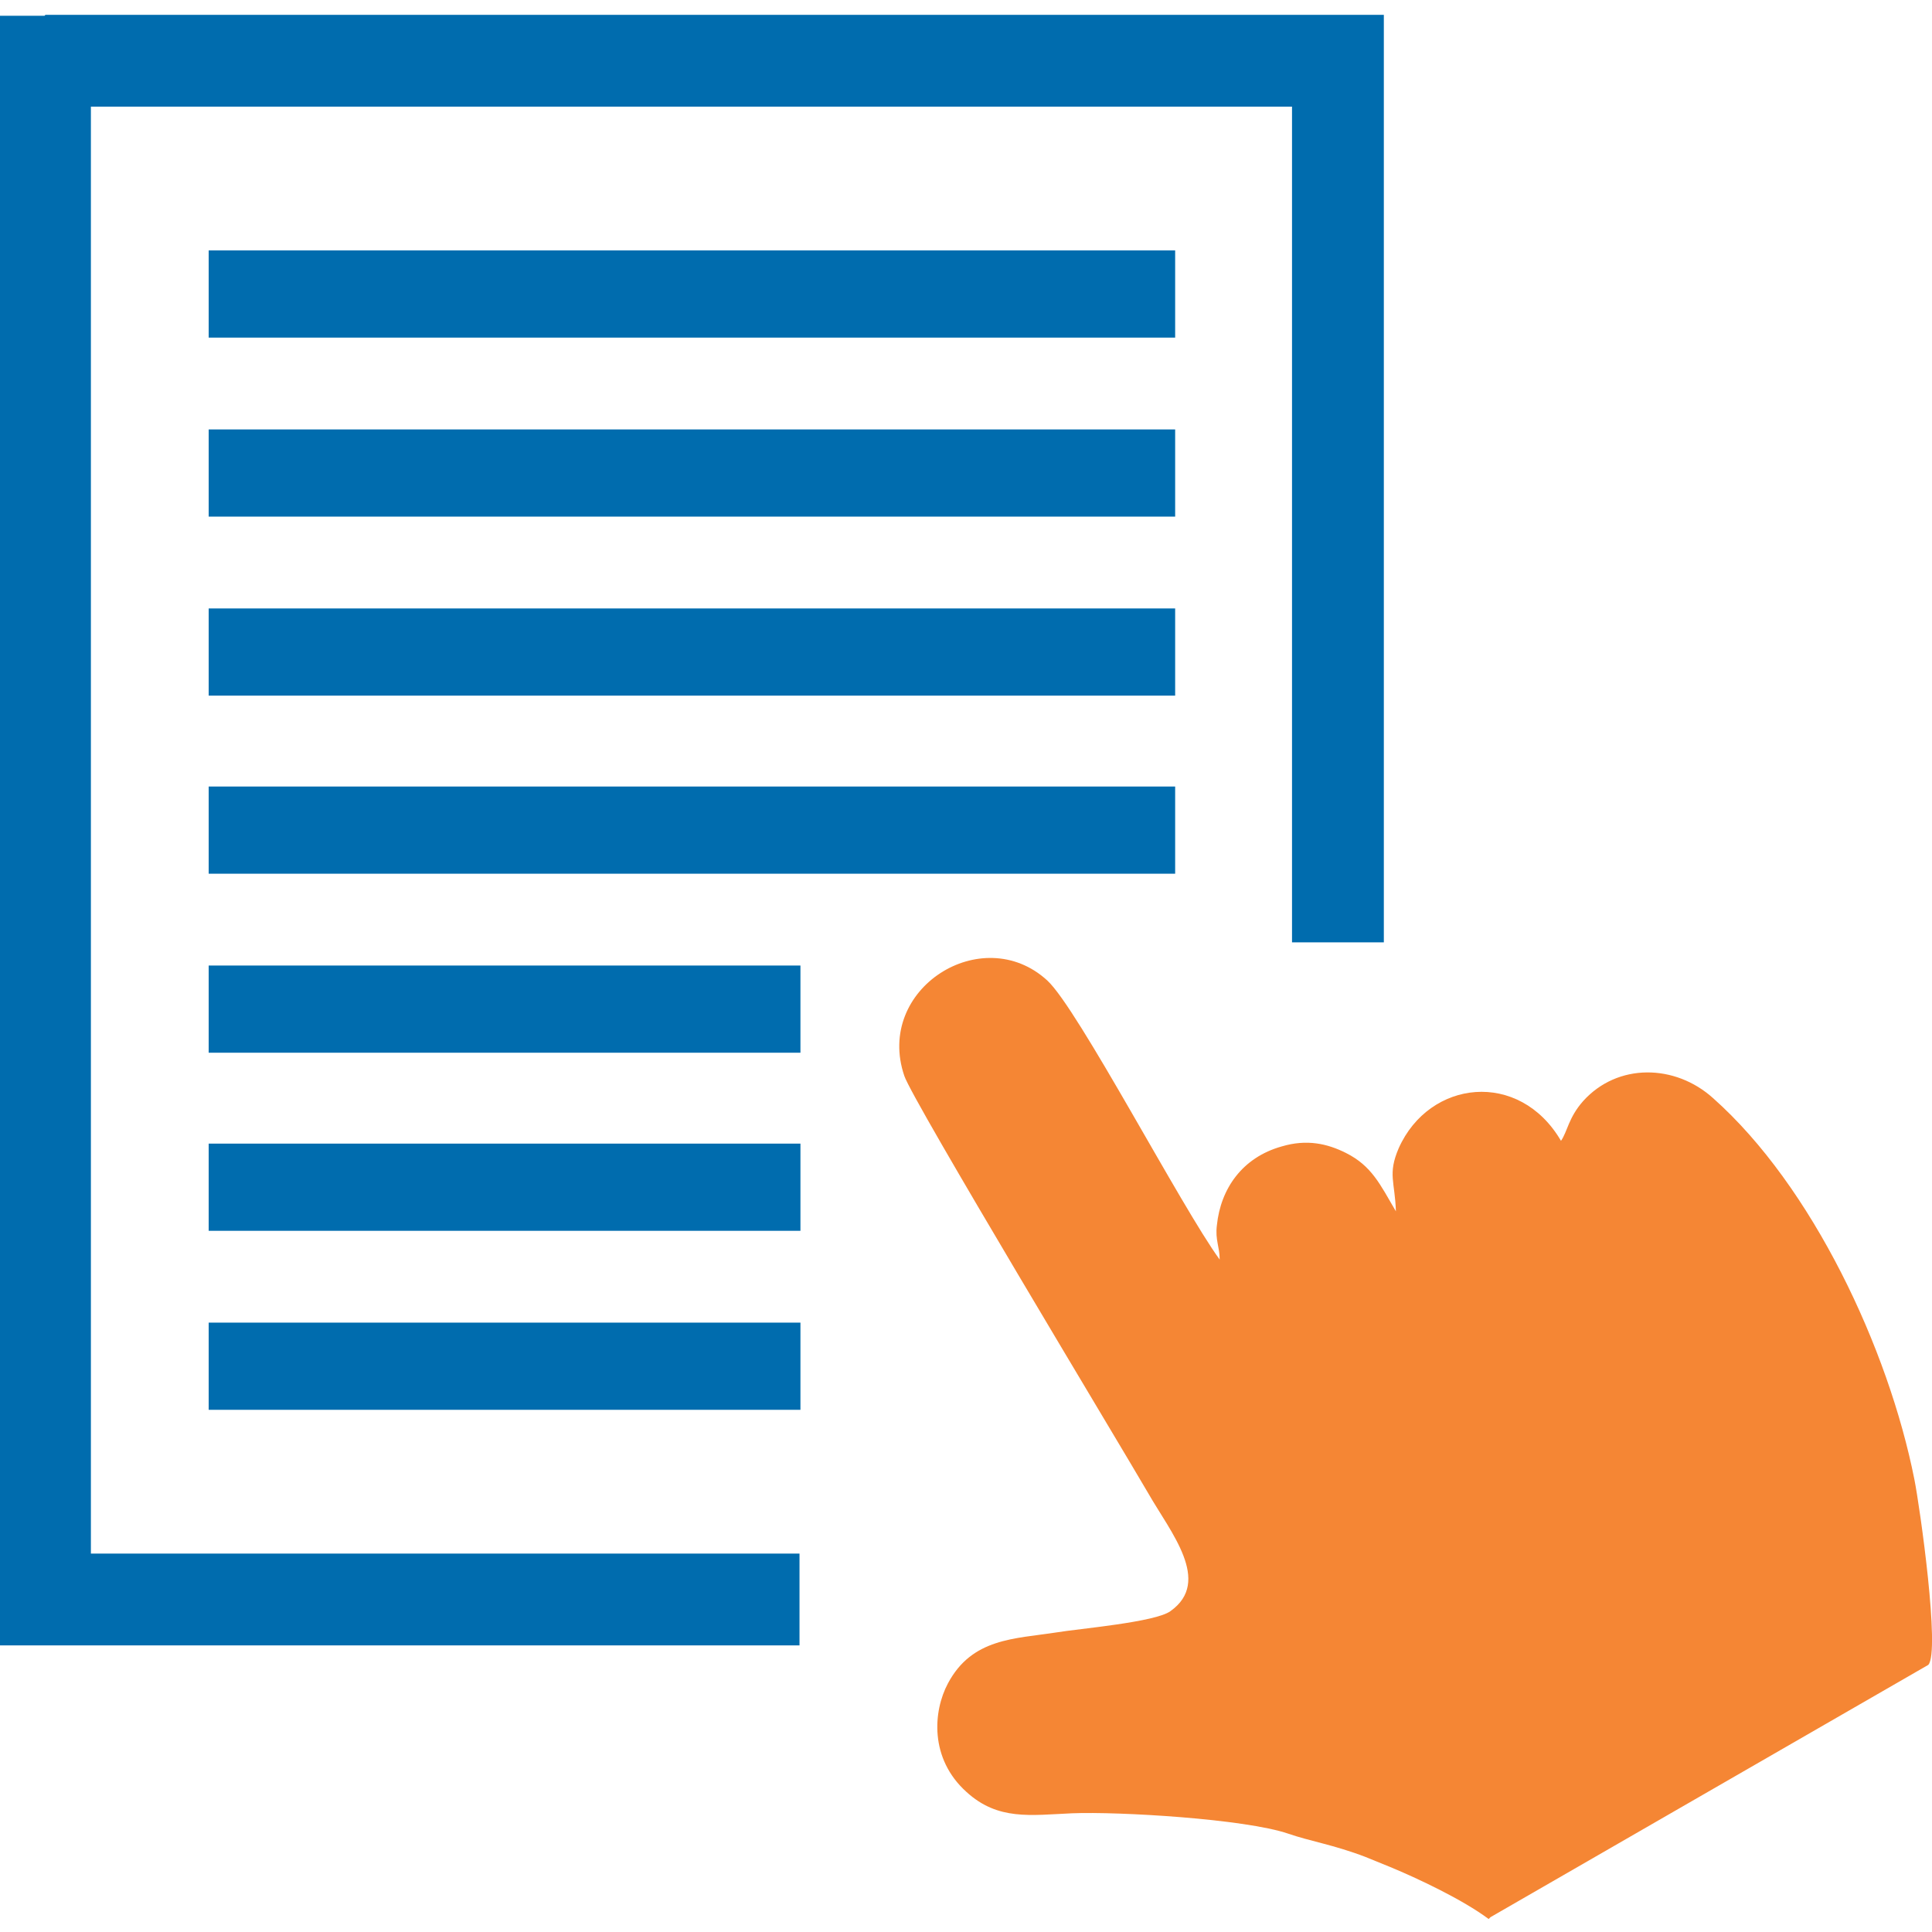
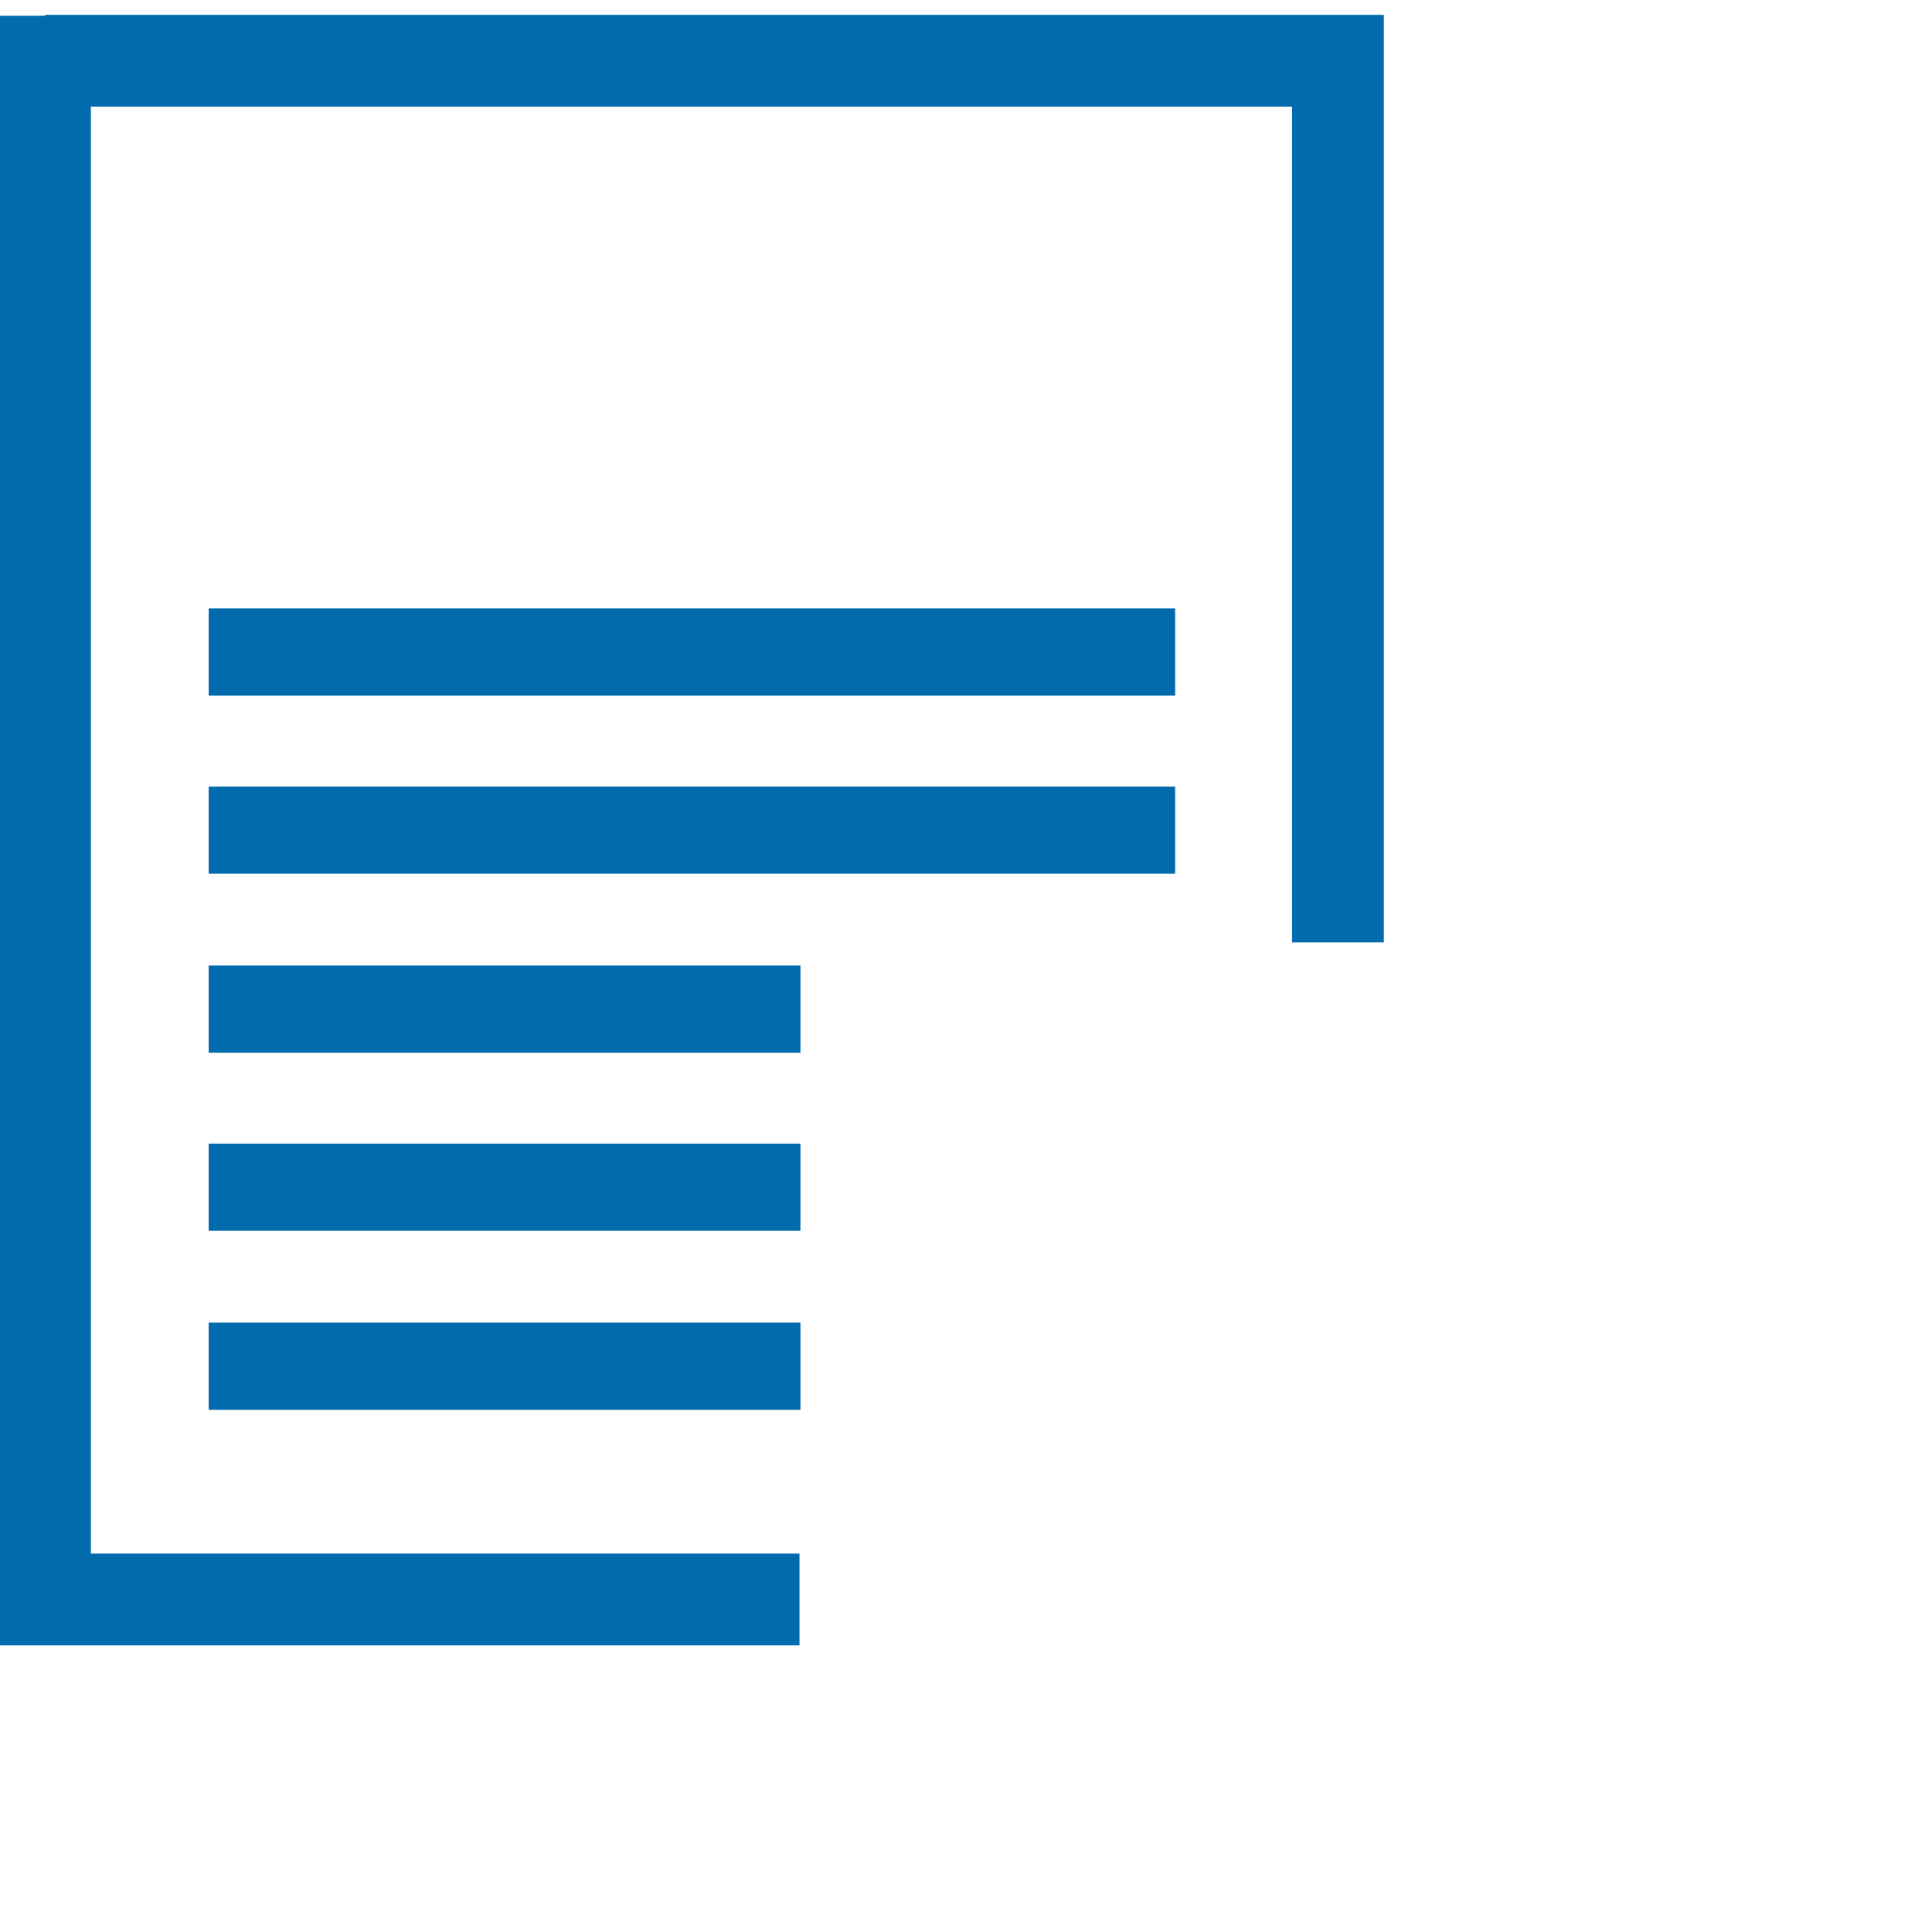
<svg xmlns="http://www.w3.org/2000/svg" xml:space="preserve" width="2.083in" height="2.083in" version="1.0" style="shape-rendering:geometricPrecision; text-rendering:geometricPrecision; image-rendering:optimizeQuality; fill-rule:evenodd; clip-rule:evenodd" viewBox="0 0 2083 2083">
  <defs>
    <style type="text/css">
   
    .fil2 {fill:#F58634}
    .fil1 {fill:#006CAE}
    .fil0 {fill:#006CAE;fill-rule:nonzero}
   
  </style>
  </defs>
  <g id="Layer_x0020_1">
    <g id="_476560120">
      <g>
        <path class="fil0" d="M49 16l1394 0 49 0 0 49 0 951 -99 0 0 -901 -1295 0 0 1560 764 0 0 99 -814 0 -49 0 0 -49 0 -1659 0 -49 49 0z" />
        <g>
-           <path class="fil1" d="M225 270l1042 0 0 94 -1042 0 0 -94z" />
-           <path class="fil1" d="M225 463l1042 0 0 94 -1042 0 0 -94z" />
          <path class="fil1" d="M225 656l1042 0 0 94 -1042 0 0 -94z" />
          <path class="fil1" d="M225 848l1042 0 0 94 -1042 0 0 -94z" />
          <path class="fil1" d="M225 1041l638 0 0 94 -638 0 0 -94z" />
          <path class="fil1" d="M225 1233l638 0 0 94 -638 0 0 -94z" />
          <path class="fil1" d="M225 1426l638 0 0 94 -638 0 0 -94z" />
        </g>
      </g>
-       <path class="fil2" d="M1607 2067l472 -272c13,-14 -9,-170 -15,-200 -28,-141 -110,-316 -217,-411 -41,-37 -103,-38 -140,3 -16,18 -17,33 -24,43 -45,-77 -142,-66 -175,8 -12,28 -4,36 -3,68 -17,-29 -26,-49 -54,-63 -20,-10 -42,-15 -69,-7 -43,12 -66,46 -70,85 -2,16 3,23 3,37 -41,-56 -153,-271 -186,-301 -70,-64 -186,9 -154,103 9,27 231,395 263,450 24,42 69,95 24,127 -16,12 -99,19 -123,23 -45,7 -91,6 -117,55 -16,30 -20,81 20,117 34,31 69,25 114,23 50,-2 186,6 233,22 23,8 49,12 83,25 10,4 17,7 27,11 29,12 78,35 106,56z" />
    </g>
  </g>
</svg>